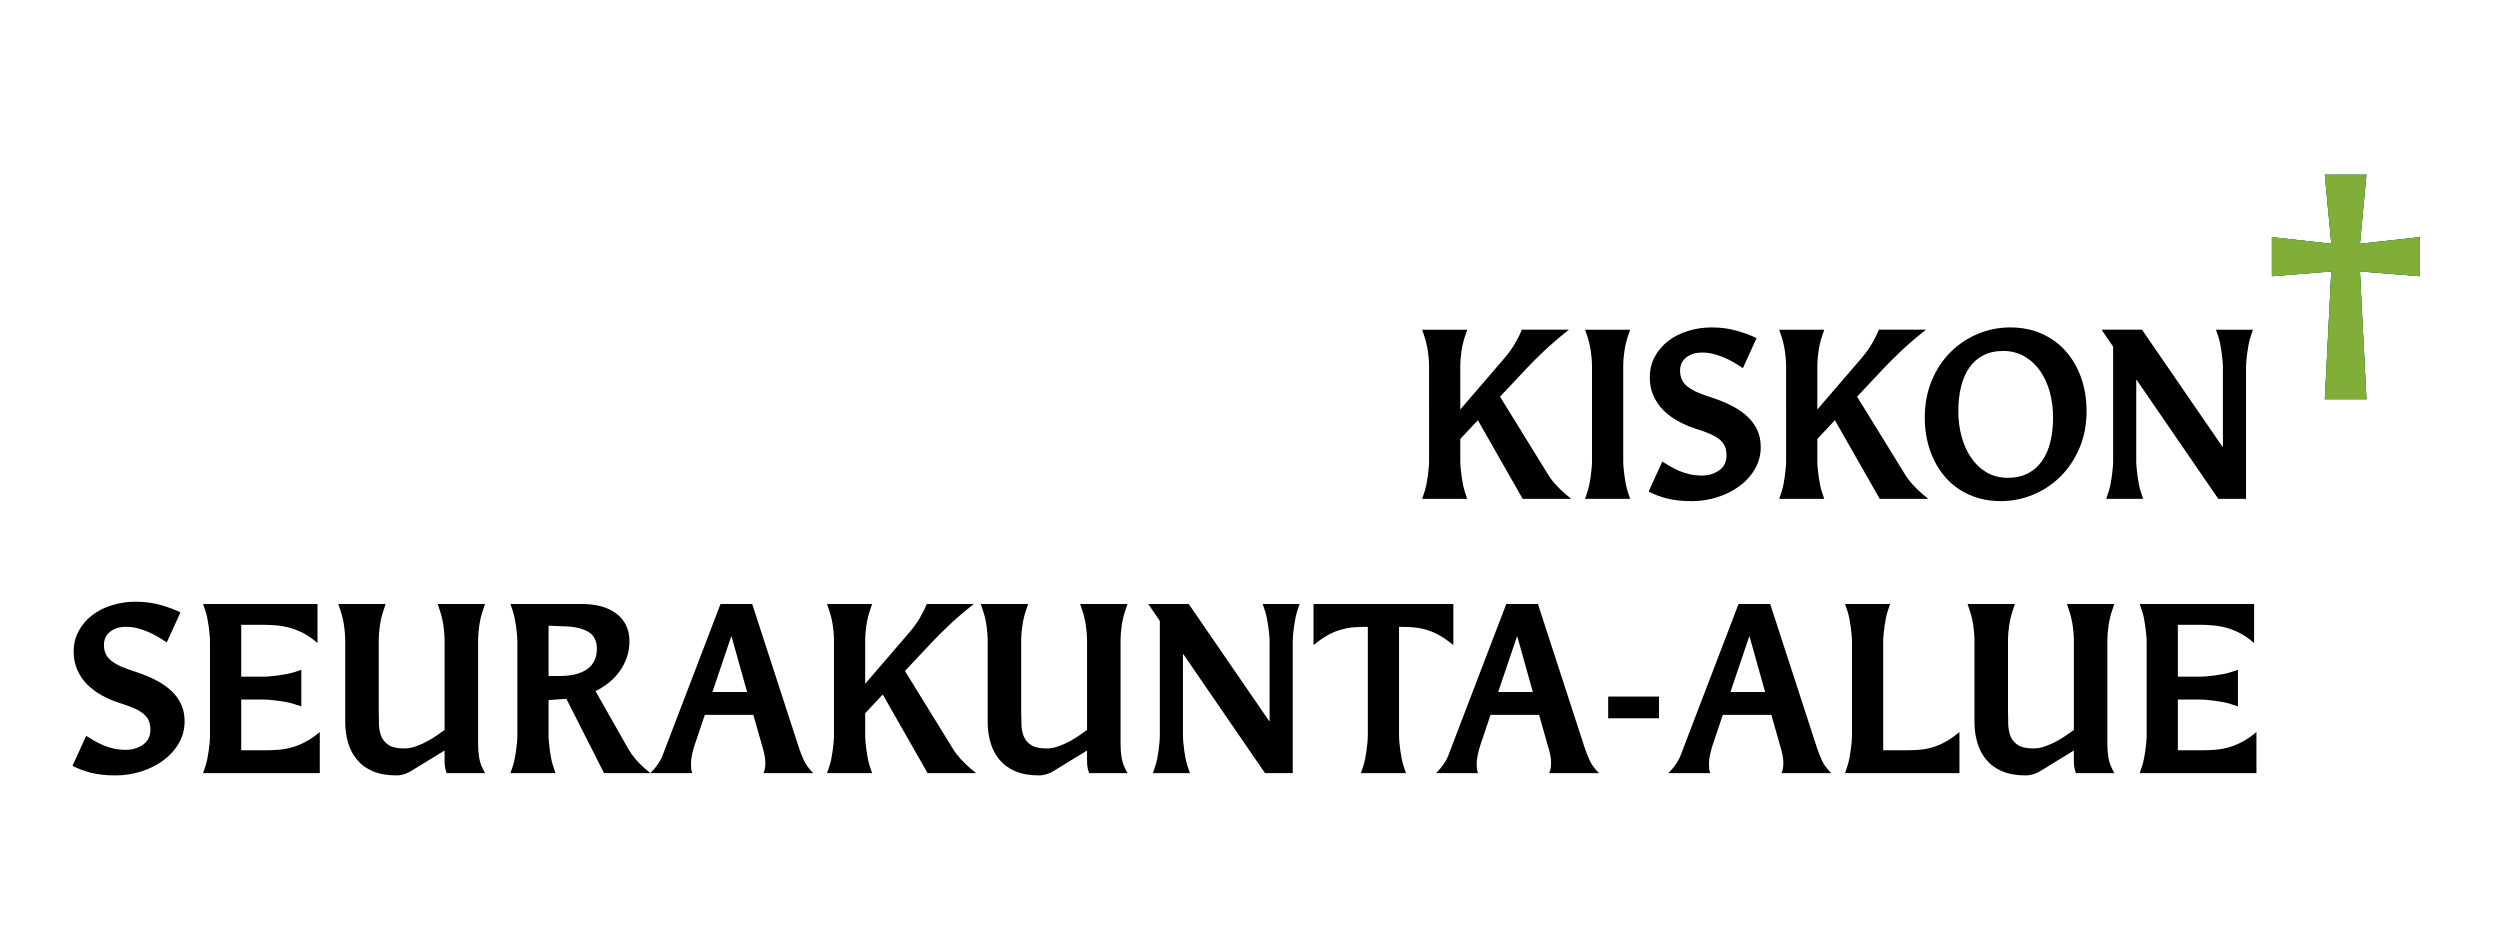
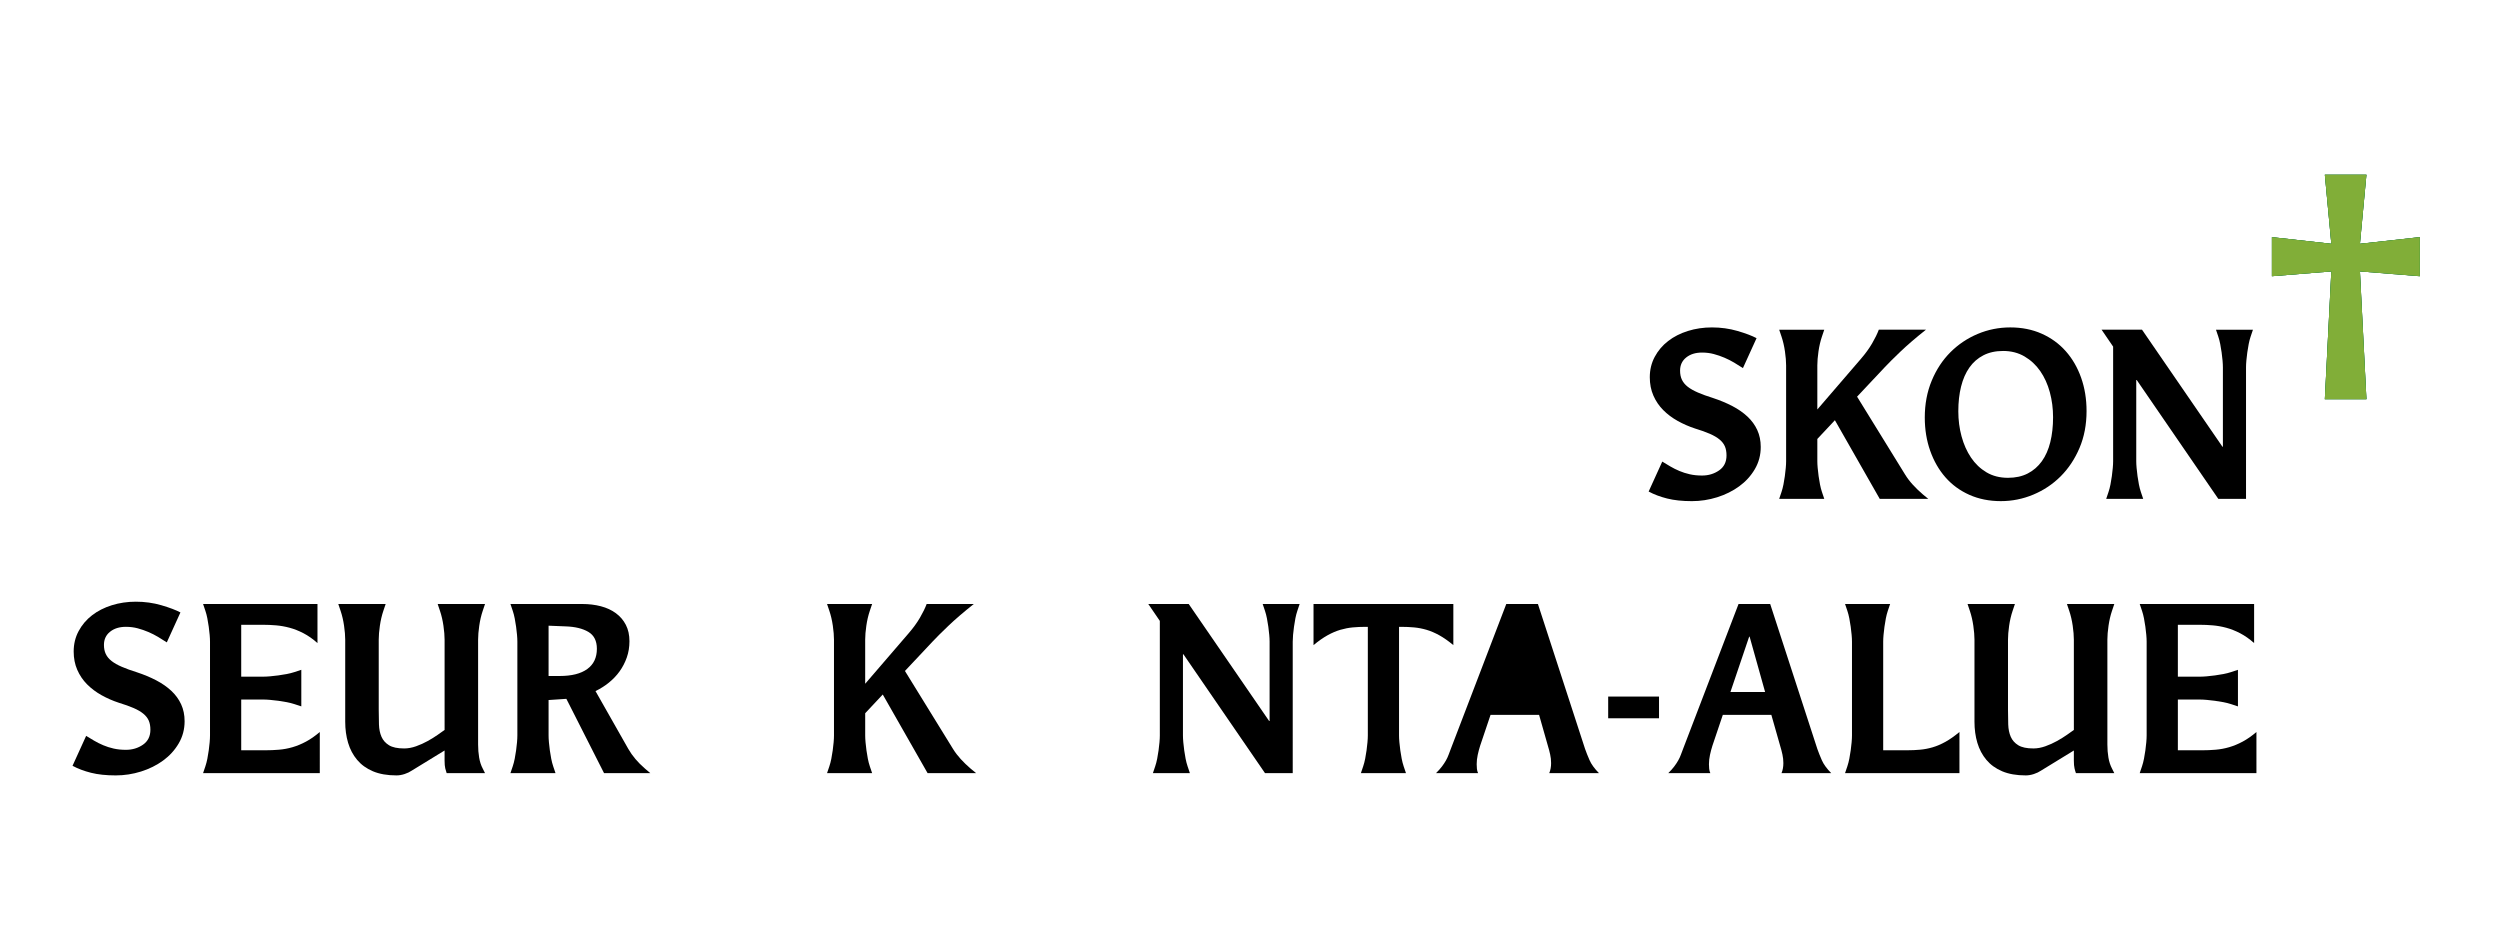
<svg xmlns="http://www.w3.org/2000/svg" version="1.1" id="Layer_2" x="0px" y="0px" viewBox="0 0 350 130" enable-background="new 0 0 350 130" xml:space="preserve">
  <g>
-     <path d="M219.97,69.838h-6.795l-6.276-11.008l-2.459,2.624v3.104c0,0.277,0.016,0.597,0.049,0.959   c0.032,0.363,0.075,0.742,0.129,1.137s0.118,0.783,0.194,1.168c0.075,0.384,0.167,0.735,0.274,1.056l0.324,0.96h-6.31l0.324-0.96   c0.107-0.32,0.198-0.672,0.274-1.056c0.075-0.385,0.141-0.773,0.194-1.168s0.097-0.773,0.129-1.137   c0.033-0.362,0.049-0.682,0.049-0.959V51.15c0-0.555-0.054-1.205-0.162-1.952c-0.107-0.747-0.27-1.44-0.484-2.08l-0.324-0.96h6.31   l-0.324,0.96c-0.216,0.64-0.377,1.333-0.485,2.08c-0.107,0.747-0.161,1.397-0.161,1.952v6.176l6.115-7.104   c0.625-0.725,1.143-1.44,1.553-2.144c0.409-0.704,0.723-1.344,0.938-1.92h6.6c-1.423,1.131-2.615,2.155-3.575,3.072   c-0.96,0.917-1.698,1.653-2.216,2.208l-3.851,4.096l6.73,10.913c0.302,0.49,0.663,0.965,1.084,1.424   c0.42,0.459,0.878,0.901,1.375,1.328L219.97,69.838z" />
-     <path d="M228.22,69.838h-6.31l0.324-0.96c0.107-0.32,0.198-0.672,0.274-1.056c0.075-0.385,0.141-0.773,0.194-1.168   s0.097-0.773,0.129-1.137c0.033-0.362,0.049-0.682,0.049-0.959V51.15c0-0.555-0.054-1.205-0.162-1.952   c-0.107-0.747-0.27-1.44-0.484-2.08l-0.324-0.96h6.31l-0.324,0.96c-0.216,0.64-0.377,1.333-0.485,2.08   c-0.107,0.747-0.161,1.397-0.161,1.952v13.408c0,0.277,0.016,0.597,0.049,0.959c0.032,0.363,0.075,0.742,0.129,1.137   s0.118,0.783,0.194,1.168c0.075,0.384,0.167,0.735,0.274,1.056L228.22,69.838z" />
    <path d="M232.717,64.622c0.345,0.213,0.717,0.438,1.116,0.672c0.398,0.235,0.825,0.448,1.278,0.64   c0.453,0.192,0.938,0.348,1.456,0.464c0.518,0.118,1.089,0.177,1.715,0.177c0.905,0,1.703-0.24,2.394-0.721   c0.69-0.479,1.035-1.178,1.035-2.096c0-0.49-0.075-0.912-0.226-1.264c-0.151-0.352-0.399-0.672-0.744-0.96   c-0.346-0.288-0.799-0.554-1.359-0.8c-0.562-0.245-1.262-0.496-2.104-0.752c-0.841-0.277-1.645-0.629-2.41-1.056   c-0.766-0.426-1.439-0.933-2.021-1.52c-0.583-0.586-1.041-1.264-1.376-2.032c-0.334-0.768-0.501-1.621-0.501-2.56   c0-1.045,0.231-2,0.695-2.864c0.464-0.864,1.089-1.6,1.877-2.208c0.787-0.608,1.709-1.077,2.767-1.408   c1.056-0.331,2.178-0.496,3.364-0.496c1.251,0,2.443,0.166,3.575,0.496c1.133,0.331,2.022,0.667,2.669,1.008l-1.908,4.192   c-0.389-0.256-0.799-0.512-1.229-0.768c-0.432-0.256-0.885-0.485-1.359-0.688s-0.971-0.373-1.488-0.512   c-0.518-0.139-1.067-0.208-1.649-0.208c-0.906,0-1.646,0.229-2.217,0.688c-0.571,0.459-0.857,1.072-0.857,1.84   c0,0.491,0.086,0.917,0.259,1.28s0.442,0.688,0.809,0.976c0.367,0.288,0.847,0.56,1.44,0.816c0.593,0.256,1.299,0.512,2.119,0.768   c0.971,0.32,1.865,0.693,2.686,1.12c0.819,0.427,1.525,0.917,2.119,1.472c0.593,0.555,1.052,1.184,1.375,1.888   c0.323,0.704,0.485,1.493,0.485,2.368c0,1.131-0.275,2.166-0.825,3.104c-0.55,0.939-1.278,1.739-2.184,2.4   c-0.906,0.661-1.937,1.173-3.09,1.536c-1.154,0.362-2.335,0.544-3.543,0.544c-1.338,0-2.491-0.123-3.462-0.368   s-1.834-0.57-2.589-0.977L232.717,64.622z" />
    <path d="M269.956,69.838h-6.795l-6.276-11.008l-2.459,2.624v3.104c0,0.277,0.016,0.597,0.049,0.959   c0.032,0.363,0.075,0.742,0.129,1.137s0.118,0.783,0.194,1.168c0.075,0.384,0.167,0.735,0.274,1.056l0.324,0.96h-6.31l0.324-0.96   c0.107-0.32,0.198-0.672,0.274-1.056c0.075-0.385,0.141-0.773,0.194-1.168s0.097-0.773,0.129-1.137   c0.033-0.362,0.049-0.682,0.049-0.959V51.15c0-0.555-0.054-1.205-0.162-1.952c-0.107-0.747-0.27-1.44-0.484-2.08l-0.324-0.96h6.31   l-0.324,0.96c-0.216,0.64-0.377,1.333-0.485,2.08c-0.107,0.747-0.161,1.397-0.161,1.952v6.176l6.115-7.104   c0.625-0.725,1.143-1.44,1.553-2.144c0.409-0.704,0.723-1.344,0.938-1.92h6.6c-1.423,1.131-2.615,2.155-3.575,3.072   c-0.96,0.917-1.698,1.653-2.216,2.208l-3.851,4.096l6.73,10.913c0.302,0.49,0.663,0.965,1.084,1.424   c0.42,0.459,0.878,0.901,1.375,1.328L269.956,69.838z" />
    <path d="M280.115,70.158c-1.617,0-3.085-0.294-4.4-0.88c-1.315-0.587-2.432-1.403-3.349-2.448s-1.629-2.283-2.135-3.712   c-0.508-1.429-0.761-2.986-0.761-4.672c0-1.877,0.323-3.594,0.971-5.152c0.646-1.557,1.521-2.885,2.62-3.984   c1.101-1.099,2.373-1.952,3.818-2.56c1.444-0.608,2.966-0.912,4.562-0.912c1.618,0,3.085,0.293,4.4,0.88   c1.315,0.587,2.438,1.403,3.365,2.448c0.927,1.045,1.645,2.283,2.151,3.712c0.507,1.43,0.761,2.987,0.761,4.672   c0,1.899-0.329,3.622-0.987,5.168c-0.658,1.547-1.537,2.87-2.637,3.968c-1.1,1.1-2.378,1.952-3.834,2.561   C283.205,69.854,281.689,70.158,280.115,70.158z M281.118,66.894c1.057,0,1.979-0.202,2.767-0.607   c0.787-0.405,1.444-0.976,1.974-1.712c0.528-0.736,0.922-1.626,1.181-2.672c0.259-1.045,0.389-2.208,0.389-3.488   c0-1.216-0.151-2.384-0.453-3.504c-0.303-1.12-0.75-2.106-1.343-2.96c-0.594-0.853-1.326-1.536-2.2-2.048s-1.871-0.768-2.993-0.768   c-1.057,0-1.979,0.203-2.766,0.608c-0.788,0.406-1.44,0.976-1.958,1.712c-0.518,0.736-0.905,1.621-1.164,2.656   c-0.26,1.035-0.389,2.192-0.389,3.472c0,1.216,0.15,2.384,0.453,3.504c0.302,1.12,0.744,2.112,1.326,2.976   c0.583,0.864,1.305,1.551,2.168,2.064C278.972,66.638,279.975,66.894,281.118,66.894z" />
    <path d="M314.444,69.838h-3.883l-11.421-16.64h-0.065v11.36c0,0.277,0.017,0.597,0.049,0.959c0.032,0.363,0.075,0.742,0.129,1.137   s0.119,0.783,0.194,1.168c0.075,0.384,0.167,0.735,0.275,1.056l0.323,0.96h-5.177l0.324-0.96c0.107-0.32,0.198-0.672,0.274-1.056   c0.075-0.385,0.141-0.773,0.194-1.168s0.097-0.773,0.129-1.137c0.033-0.362,0.049-0.682,0.049-0.959V48.526l-1.617-2.368h5.662   l11.259,16.384h0.064V51.438c0-0.277-0.016-0.597-0.048-0.96s-0.076-0.741-0.13-1.136c-0.054-0.395-0.118-0.784-0.194-1.168   c-0.075-0.384-0.167-0.736-0.274-1.056l-0.324-0.96h5.177l-0.323,0.96c-0.108,0.32-0.199,0.672-0.274,1.056   c-0.076,0.384-0.141,0.773-0.194,1.168c-0.055,0.395-0.098,0.773-0.13,1.136s-0.048,0.683-0.048,0.96V69.838z" />
    <path d="M331.3,55.886h-5.824l0.906-17.888l-8.315,0.672v-5.472l8.315,0.928l-0.906-9.664h5.824l-0.906,9.664l8.38-0.928v5.472   l-8.38-0.672L331.3,55.886z" />
    <path fill="#00A94F" d="M331.3,55.886h-5.824l0.906-17.888l-8.315,0.672v-5.472l8.315,0.928l-0.906-9.664h5.824l-0.906,9.664   l8.38-0.928v5.472l-8.38-0.672L331.3,55.886z" />
    <path fill="#81AE38" d="M331.3,55.886h-5.824l0.906-17.888l-8.315,0.672v-5.472l8.315,0.928l-0.906-9.664h5.824l-0.906,9.664   l8.38-0.928v5.472l-8.38-0.672L331.3,55.886z" />
    <path d="M12.061,103.022c0.345,0.213,0.717,0.438,1.116,0.672c0.399,0.235,0.825,0.448,1.278,0.64   c0.453,0.192,0.938,0.348,1.456,0.464c0.518,0.118,1.089,0.177,1.715,0.177c0.906,0,1.704-0.24,2.395-0.721   c0.69-0.479,1.035-1.178,1.035-2.096c0-0.49-0.076-0.912-0.227-1.264c-0.151-0.353-0.399-0.672-0.744-0.96   c-0.345-0.288-0.798-0.555-1.359-0.8c-0.561-0.245-1.262-0.496-2.103-0.753c-0.841-0.276-1.645-0.629-2.411-1.056   s-1.439-0.933-2.022-1.52s-1.041-1.265-1.375-2.032c-0.334-0.769-0.501-1.621-0.501-2.561c0-1.045,0.231-2,0.696-2.863   c0.463-0.864,1.089-1.601,1.876-2.208c0.787-0.608,1.709-1.077,2.766-1.408c1.057-0.331,2.178-0.496,3.365-0.496   c1.251,0,2.443,0.165,3.575,0.496c1.133,0.331,2.022,0.667,2.669,1.008l-1.909,4.192c-0.389-0.256-0.798-0.513-1.229-0.769   c-0.432-0.256-0.885-0.484-1.359-0.688c-0.475-0.203-0.971-0.373-1.489-0.513c-0.518-0.138-1.067-0.208-1.65-0.208   c-0.906,0-1.645,0.229-2.216,0.688c-0.572,0.459-0.857,1.072-0.857,1.84c0,0.491,0.086,0.918,0.259,1.28   c0.172,0.363,0.442,0.688,0.809,0.976c0.366,0.288,0.846,0.561,1.44,0.816c0.593,0.256,1.299,0.512,2.119,0.768   c0.971,0.32,1.865,0.693,2.685,1.12s1.526,0.918,2.12,1.473c0.593,0.555,1.051,1.184,1.375,1.888   c0.323,0.704,0.485,1.493,0.485,2.368c0,1.131-0.275,2.165-0.825,3.104c-0.55,0.939-1.278,1.739-2.184,2.4   c-0.906,0.661-1.936,1.173-3.09,1.536c-1.154,0.362-2.335,0.544-3.542,0.544c-1.338,0-2.492-0.123-3.462-0.368   c-0.971-0.245-1.834-0.57-2.588-0.977L12.061,103.022z" />
    <path d="M44.771,108.238H28.431l0.324-0.96c0.108-0.32,0.199-0.672,0.275-1.056c0.076-0.385,0.14-0.773,0.194-1.168   c0.054-0.395,0.097-0.773,0.129-1.137c0.032-0.362,0.048-0.683,0.048-0.96v-13.12c0-0.276-0.016-0.597-0.048-0.96   c-0.032-0.362-0.076-0.74-0.129-1.136c-0.054-0.395-0.119-0.784-0.194-1.168s-0.167-0.736-0.275-1.056l-0.324-0.96h16.016v5.472   c-0.647-0.576-1.3-1.034-1.958-1.376c-0.658-0.341-1.305-0.597-1.941-0.768c-0.637-0.171-1.268-0.283-1.893-0.337   c-0.626-0.053-1.229-0.079-1.812-0.079H33.77v7.264h3.074c0.28,0,0.604-0.016,0.97-0.048s0.75-0.075,1.149-0.128   c0.399-0.054,0.792-0.117,1.181-0.192c0.388-0.074,0.744-0.165,1.068-0.271l0.971-0.32v5.12l-0.971-0.32   c-0.324-0.106-0.68-0.197-1.068-0.271c-0.388-0.075-0.782-0.139-1.181-0.192c-0.399-0.053-0.782-0.096-1.149-0.128   s-0.69-0.048-0.97-0.048H33.77v7.104h3.397c0.625,0,1.256-0.026,1.893-0.08c0.636-0.053,1.267-0.17,1.893-0.352   c0.625-0.182,1.256-0.442,1.893-0.784c0.636-0.341,1.278-0.789,1.925-1.344V108.238z" />
    <path d="M67.903,108.238h-5.371c-0.065-0.171-0.129-0.389-0.194-0.656c-0.064-0.267-0.097-0.634-0.097-1.104v-1.408l-4.594,2.816   c-0.28,0.191-0.615,0.352-1.003,0.479s-0.766,0.192-1.132,0.192c-1.294,0-2.395-0.192-3.3-0.576s-1.645-0.917-2.216-1.601   c-0.572-0.682-0.992-1.477-1.262-2.384c-0.27-0.906-0.404-1.893-0.404-2.96V89.55c0-0.554-0.054-1.204-0.162-1.951   s-0.27-1.44-0.485-2.08l-0.323-0.96h6.633l-0.324,0.96c-0.216,0.64-0.377,1.333-0.485,2.08c-0.108,0.747-0.162,1.397-0.162,1.951   v9.792c0,0.726,0.01,1.42,0.032,2.08c0.021,0.662,0.14,1.238,0.356,1.729c0.215,0.491,0.566,0.886,1.051,1.184   c0.485,0.299,1.192,0.448,2.12,0.448c0.539,0,1.094-0.101,1.666-0.304c0.571-0.203,1.116-0.448,1.634-0.736   s0.981-0.576,1.392-0.864c0.409-0.288,0.733-0.517,0.97-0.688V89.55c0-0.554-0.054-1.204-0.162-1.951s-0.27-1.44-0.485-2.08   l-0.323-0.96h6.632l-0.323,0.96c-0.216,0.64-0.378,1.333-0.485,2.08c-0.108,0.747-0.162,1.397-0.162,1.951v14.688   c0,0.64,0.049,1.248,0.146,1.824c0.097,0.576,0.264,1.088,0.501,1.536L67.903,108.238z" />
    <path d="M91.037,108.238h-6.471l-5.274-10.4l-2.491,0.16v4.96c0,0.277,0.016,0.598,0.048,0.96c0.032,0.363,0.075,0.742,0.129,1.137   c0.054,0.395,0.118,0.783,0.194,1.168c0.075,0.384,0.167,0.735,0.275,1.056l0.324,0.96h-6.31l0.324-0.96   c0.108-0.32,0.199-0.672,0.275-1.056c0.076-0.385,0.14-0.773,0.194-1.168c0.054-0.395,0.097-0.773,0.129-1.137   c0.032-0.362,0.048-0.683,0.048-0.96v-13.12c0-0.276-0.016-0.597-0.048-0.96c-0.032-0.362-0.076-0.74-0.129-1.136   c-0.054-0.395-0.119-0.784-0.194-1.168s-0.167-0.736-0.275-1.056l-0.324-0.96h10.03c0.949,0,1.828,0.106,2.637,0.319   c0.809,0.214,1.51,0.539,2.103,0.977s1.057,0.981,1.391,1.632c0.334,0.651,0.501,1.413,0.501,2.288   c0,0.811-0.124,1.567-0.372,2.271s-0.582,1.35-1.003,1.937c-0.42,0.587-0.922,1.115-1.504,1.584   c-0.583,0.47-1.208,0.864-1.876,1.184l4.594,8.097c0.561,0.981,1.337,1.898,2.33,2.752L91.037,108.238z M78.354,94.639   c1.683,0,2.971-0.325,3.867-0.977c0.895-0.65,1.342-1.595,1.342-2.832c0-1.108-0.399-1.898-1.197-2.368   c-0.798-0.469-1.855-0.725-3.171-0.768l-2.394-0.096v7.04H78.354z" />
-     <path d="M111.905,104.847c0.172,0.49,0.383,1.019,0.631,1.584s0.685,1.168,1.311,1.808h-6.956c0.172-0.405,0.259-0.874,0.259-1.408   c0-0.405-0.043-0.805-0.129-1.2c-0.086-0.395-0.194-0.805-0.324-1.231l-1.229-4.32h-6.794l-1.456,4.32   c-0.129,0.405-0.243,0.832-0.339,1.28c-0.097,0.447-0.146,0.885-0.146,1.312c0,0.214,0.011,0.427,0.033,0.64   c0.021,0.214,0.075,0.416,0.162,0.608h-5.889c0.345-0.341,0.625-0.656,0.841-0.944c0.215-0.288,0.399-0.564,0.55-0.832   c0.15-0.267,0.275-0.532,0.372-0.8c0.097-0.267,0.199-0.538,0.307-0.815l7.765-20.288h4.433L111.905,104.847z M104.593,96.878   l-2.167-7.743h-0.065l-2.621,7.743H104.593z" />
    <path d="M136.656,108.238h-6.794l-6.276-11.008l-2.459,2.624v3.104c0,0.277,0.016,0.598,0.048,0.96   c0.032,0.363,0.075,0.742,0.129,1.137c0.054,0.395,0.118,0.783,0.194,1.168c0.075,0.384,0.167,0.735,0.275,1.056l0.324,0.96h-6.31   l0.324-0.96c0.108-0.32,0.199-0.672,0.275-1.056c0.076-0.385,0.14-0.773,0.194-1.168c0.054-0.395,0.097-0.773,0.129-1.137   c0.032-0.362,0.048-0.683,0.048-0.96V89.55c0-0.554-0.054-1.204-0.162-1.951c-0.108-0.747-0.27-1.44-0.485-2.08l-0.324-0.96h6.31   l-0.324,0.96c-0.216,0.64-0.377,1.333-0.485,2.08c-0.108,0.747-0.162,1.397-0.162,1.951v6.177l6.115-7.104   c0.625-0.725,1.143-1.439,1.553-2.144c0.409-0.704,0.722-1.344,0.938-1.92h6.601c-1.424,1.131-2.616,2.154-3.575,3.071   c-0.96,0.918-1.699,1.654-2.216,2.208l-3.85,4.097l6.729,10.912c0.302,0.49,0.664,0.965,1.084,1.424s0.878,0.901,1.375,1.328   L136.656,108.238z" />
-     <path d="M157.848,108.238h-5.371c-0.065-0.171-0.129-0.389-0.194-0.656c-0.064-0.267-0.097-0.634-0.097-1.104v-1.408l-4.594,2.816   c-0.28,0.191-0.615,0.352-1.003,0.479s-0.766,0.192-1.132,0.192c-1.294,0-2.395-0.192-3.3-0.576s-1.645-0.917-2.216-1.601   c-0.572-0.682-0.992-1.477-1.262-2.384c-0.27-0.906-0.404-1.893-0.404-2.96V89.55c0-0.554-0.054-1.204-0.162-1.951   s-0.27-1.44-0.485-2.08l-0.323-0.96h6.633l-0.324,0.96c-0.216,0.64-0.377,1.333-0.485,2.08c-0.108,0.747-0.162,1.397-0.162,1.951   v9.792c0,0.726,0.01,1.42,0.032,2.08c0.021,0.662,0.14,1.238,0.356,1.729c0.215,0.491,0.566,0.886,1.051,1.184   c0.485,0.299,1.192,0.448,2.12,0.448c0.539,0,1.094-0.101,1.666-0.304c0.571-0.203,1.116-0.448,1.634-0.736   s0.981-0.576,1.392-0.864c0.409-0.288,0.733-0.517,0.97-0.688V89.55c0-0.554-0.054-1.204-0.162-1.951s-0.27-1.44-0.485-2.08   l-0.323-0.96h6.632l-0.323,0.96c-0.216,0.64-0.378,1.333-0.485,2.08c-0.108,0.747-0.162,1.397-0.162,1.951v14.688   c0,0.64,0.049,1.248,0.146,1.824c0.097,0.576,0.264,1.088,0.501,1.536L157.848,108.238z" />
    <path d="M180.982,108.238H177.1l-11.422-16.64h-0.065v11.359c0,0.277,0.017,0.598,0.049,0.96c0.032,0.363,0.075,0.742,0.129,1.137   c0.054,0.395,0.118,0.783,0.194,1.168c0.075,0.384,0.167,0.735,0.275,1.056l0.323,0.96h-5.177l0.324-0.96   c0.108-0.32,0.199-0.672,0.275-1.056c0.076-0.385,0.14-0.773,0.194-1.168c0.054-0.395,0.097-0.773,0.129-1.137   c0.032-0.362,0.048-0.683,0.048-0.96V86.927l-1.618-2.368h5.662l11.26,16.384h0.064V89.838c0-0.276-0.016-0.597-0.049-0.96   c-0.031-0.362-0.076-0.74-0.129-1.136c-0.055-0.395-0.119-0.784-0.195-1.168c-0.074-0.384-0.166-0.736-0.273-1.056l-0.324-0.96   h5.176l-0.322,0.96c-0.109,0.319-0.199,0.672-0.275,1.056s-0.141,0.773-0.193,1.168c-0.055,0.396-0.098,0.773-0.131,1.136   c-0.031,0.363-0.047,0.684-0.047,0.96V108.238z" />
    <path d="M196.835,108.238h-6.31l0.323-0.96c0.108-0.32,0.199-0.672,0.275-1.056c0.075-0.385,0.141-0.773,0.194-1.168   s0.097-0.773,0.129-1.137c0.033-0.362,0.049-0.683,0.049-0.96v-15.2h-0.323c-0.626,0-1.225,0.027-1.796,0.08   c-0.571,0.054-1.148,0.166-1.73,0.336c-0.583,0.172-1.182,0.428-1.796,0.769c-0.615,0.342-1.268,0.8-1.958,1.376v-5.76h19.575v5.76   c-0.691-0.576-1.343-1.034-1.958-1.376c-0.614-0.341-1.213-0.597-1.796-0.769c-0.582-0.17-1.164-0.282-1.747-0.336   c-0.582-0.053-1.176-0.08-1.779-0.08h-0.323v15.2c0,0.277,0.016,0.598,0.049,0.96c0.032,0.363,0.075,0.742,0.129,1.137   s0.118,0.783,0.194,1.168c0.075,0.384,0.167,0.735,0.274,1.056L196.835,108.238z" />
-     <path d="M221.909,104.847c0.173,0.49,0.383,1.019,0.631,1.584s0.685,1.168,1.311,1.808h-6.956c0.172-0.405,0.259-0.874,0.259-1.408   c0-0.405-0.044-0.805-0.13-1.2c-0.086-0.395-0.193-0.805-0.323-1.231l-1.229-4.32h-6.794l-1.456,4.32   c-0.13,0.405-0.243,0.832-0.34,1.28c-0.098,0.447-0.146,0.885-0.146,1.312c0,0.214,0.011,0.427,0.032,0.64   c0.021,0.214,0.075,0.416,0.162,0.608h-5.889c0.345-0.341,0.625-0.656,0.841-0.944s0.399-0.564,0.55-0.832   c0.151-0.267,0.275-0.532,0.372-0.8c0.098-0.267,0.199-0.538,0.308-0.815l7.766-20.288h4.432L221.909,104.847z M214.598,96.878   l-2.168-7.743h-0.064l-2.621,7.743H214.598z" />
+     <path d="M221.909,104.847c0.173,0.49,0.383,1.019,0.631,1.584s0.685,1.168,1.311,1.808h-6.956c0.172-0.405,0.259-0.874,0.259-1.408   c0-0.405-0.044-0.805-0.13-1.2c-0.086-0.395-0.193-0.805-0.323-1.231l-1.229-4.32h-6.794l-1.456,4.32   c-0.13,0.405-0.243,0.832-0.34,1.28c-0.098,0.447-0.146,0.885-0.146,1.312c0,0.214,0.011,0.427,0.032,0.64   c0.021,0.214,0.075,0.416,0.162,0.608h-5.889c0.345-0.341,0.625-0.656,0.841-0.944s0.399-0.564,0.55-0.832   c0.151-0.267,0.275-0.532,0.372-0.8c0.098-0.267,0.199-0.538,0.308-0.815l7.766-20.288h4.432L221.909,104.847z M214.598,96.878   l-2.168-7.743h-0.064H214.598z" />
    <path d="M232.263,100.559h-7.117v-3.04h7.117V100.559z" />
    <path d="M254.426,104.847c0.173,0.49,0.383,1.019,0.631,1.584s0.685,1.168,1.311,1.808h-6.956c0.172-0.405,0.259-0.874,0.259-1.408   c0-0.405-0.044-0.805-0.13-1.2c-0.086-0.395-0.193-0.805-0.323-1.231l-1.229-4.32h-6.794l-1.456,4.32   c-0.13,0.405-0.243,0.832-0.34,1.28c-0.098,0.447-0.146,0.885-0.146,1.312c0,0.214,0.011,0.427,0.032,0.64   c0.021,0.214,0.075,0.416,0.162,0.608h-5.889c0.345-0.341,0.625-0.656,0.841-0.944s0.399-0.564,0.55-0.832   c0.151-0.267,0.275-0.532,0.372-0.8c0.098-0.267,0.199-0.538,0.308-0.815l7.766-20.288h4.432L254.426,104.847z M247.114,96.878   l-2.168-7.743h-0.064l-2.621,7.743H247.114z" />
    <path d="M274.323,108.238h-16.016l0.324-0.96c0.107-0.32,0.198-0.672,0.274-1.056c0.075-0.385,0.141-0.773,0.194-1.168   s0.097-0.773,0.129-1.137c0.033-0.362,0.049-0.683,0.049-0.96v-13.12c0-0.276-0.016-0.597-0.049-0.96   c-0.032-0.362-0.075-0.74-0.129-1.136c-0.054-0.395-0.119-0.784-0.194-1.168c-0.076-0.384-0.167-0.736-0.274-1.056l-0.324-0.96   h6.31l-0.324,0.96c-0.107,0.319-0.199,0.672-0.274,1.056c-0.076,0.384-0.141,0.773-0.194,1.168   c-0.054,0.396-0.097,0.773-0.129,1.136c-0.033,0.363-0.049,0.684-0.049,0.96v15.2h3.397c0.604,0,1.196-0.026,1.779-0.08   c0.582-0.053,1.165-0.165,1.747-0.336c0.582-0.17,1.181-0.427,1.796-0.768c0.614-0.341,1.267-0.8,1.957-1.376V108.238z" />
    <path d="M296.001,108.238h-5.371c-0.064-0.171-0.129-0.389-0.193-0.656c-0.065-0.267-0.098-0.634-0.098-1.104v-1.408l-4.594,2.816   c-0.281,0.191-0.615,0.352-1.003,0.479c-0.389,0.128-0.767,0.192-1.133,0.192c-1.294,0-2.395-0.192-3.3-0.576   c-0.906-0.384-1.646-0.917-2.217-1.601c-0.571-0.682-0.992-1.477-1.262-2.384c-0.27-0.906-0.404-1.893-0.404-2.96V89.55   c0-0.554-0.055-1.204-0.162-1.951c-0.108-0.747-0.27-1.44-0.485-2.08l-0.323-0.96h6.633l-0.324,0.96   c-0.216,0.64-0.377,1.333-0.485,2.08c-0.107,0.747-0.161,1.397-0.161,1.951v9.792c0,0.726,0.011,1.42,0.032,2.08   c0.021,0.662,0.14,1.238,0.355,1.729c0.216,0.491,0.566,0.886,1.052,1.184c0.485,0.299,1.191,0.448,2.119,0.448   c0.539,0,1.095-0.101,1.667-0.304c0.57-0.203,1.116-0.448,1.634-0.736s0.98-0.576,1.391-0.864s0.733-0.517,0.971-0.688V89.55   c0-0.554-0.054-1.204-0.161-1.951c-0.108-0.747-0.271-1.44-0.485-2.08l-0.324-0.96h6.633l-0.323,0.96   c-0.216,0.64-0.378,1.333-0.485,2.08c-0.108,0.747-0.162,1.397-0.162,1.951v14.688c0,0.64,0.049,1.248,0.146,1.824   c0.098,0.576,0.265,1.088,0.502,1.536L296.001,108.238z" />
    <path d="M315.898,108.238H299.56l0.324-0.96c0.107-0.32,0.198-0.672,0.274-1.056c0.075-0.385,0.141-0.773,0.194-1.168   s0.097-0.773,0.129-1.137c0.033-0.362,0.049-0.683,0.049-0.96v-13.12c0-0.276-0.016-0.597-0.049-0.96   c-0.032-0.362-0.075-0.74-0.129-1.136c-0.054-0.395-0.119-0.784-0.194-1.168c-0.076-0.384-0.167-0.736-0.274-1.056l-0.324-0.96   h16.016v5.472c-0.647-0.576-1.3-1.034-1.957-1.376c-0.658-0.341-1.306-0.597-1.941-0.768c-0.637-0.171-1.268-0.283-1.893-0.337   c-0.626-0.053-1.229-0.079-1.812-0.079h-3.073v7.264h3.073c0.28,0,0.604-0.016,0.971-0.048s0.749-0.075,1.148-0.128   c0.399-0.054,0.793-0.117,1.182-0.192c0.388-0.074,0.744-0.165,1.067-0.271l0.971-0.32v5.12l-0.971-0.32   c-0.323-0.106-0.68-0.197-1.067-0.271c-0.389-0.075-0.782-0.139-1.182-0.192c-0.399-0.053-0.781-0.096-1.148-0.128   s-0.69-0.048-0.971-0.048h-3.073v7.104h3.397c0.625,0,1.256-0.026,1.893-0.08c0.636-0.053,1.267-0.17,1.893-0.352   c0.625-0.182,1.256-0.442,1.893-0.784c0.636-0.341,1.278-0.789,1.925-1.344V108.238z" />
  </g>
</svg>